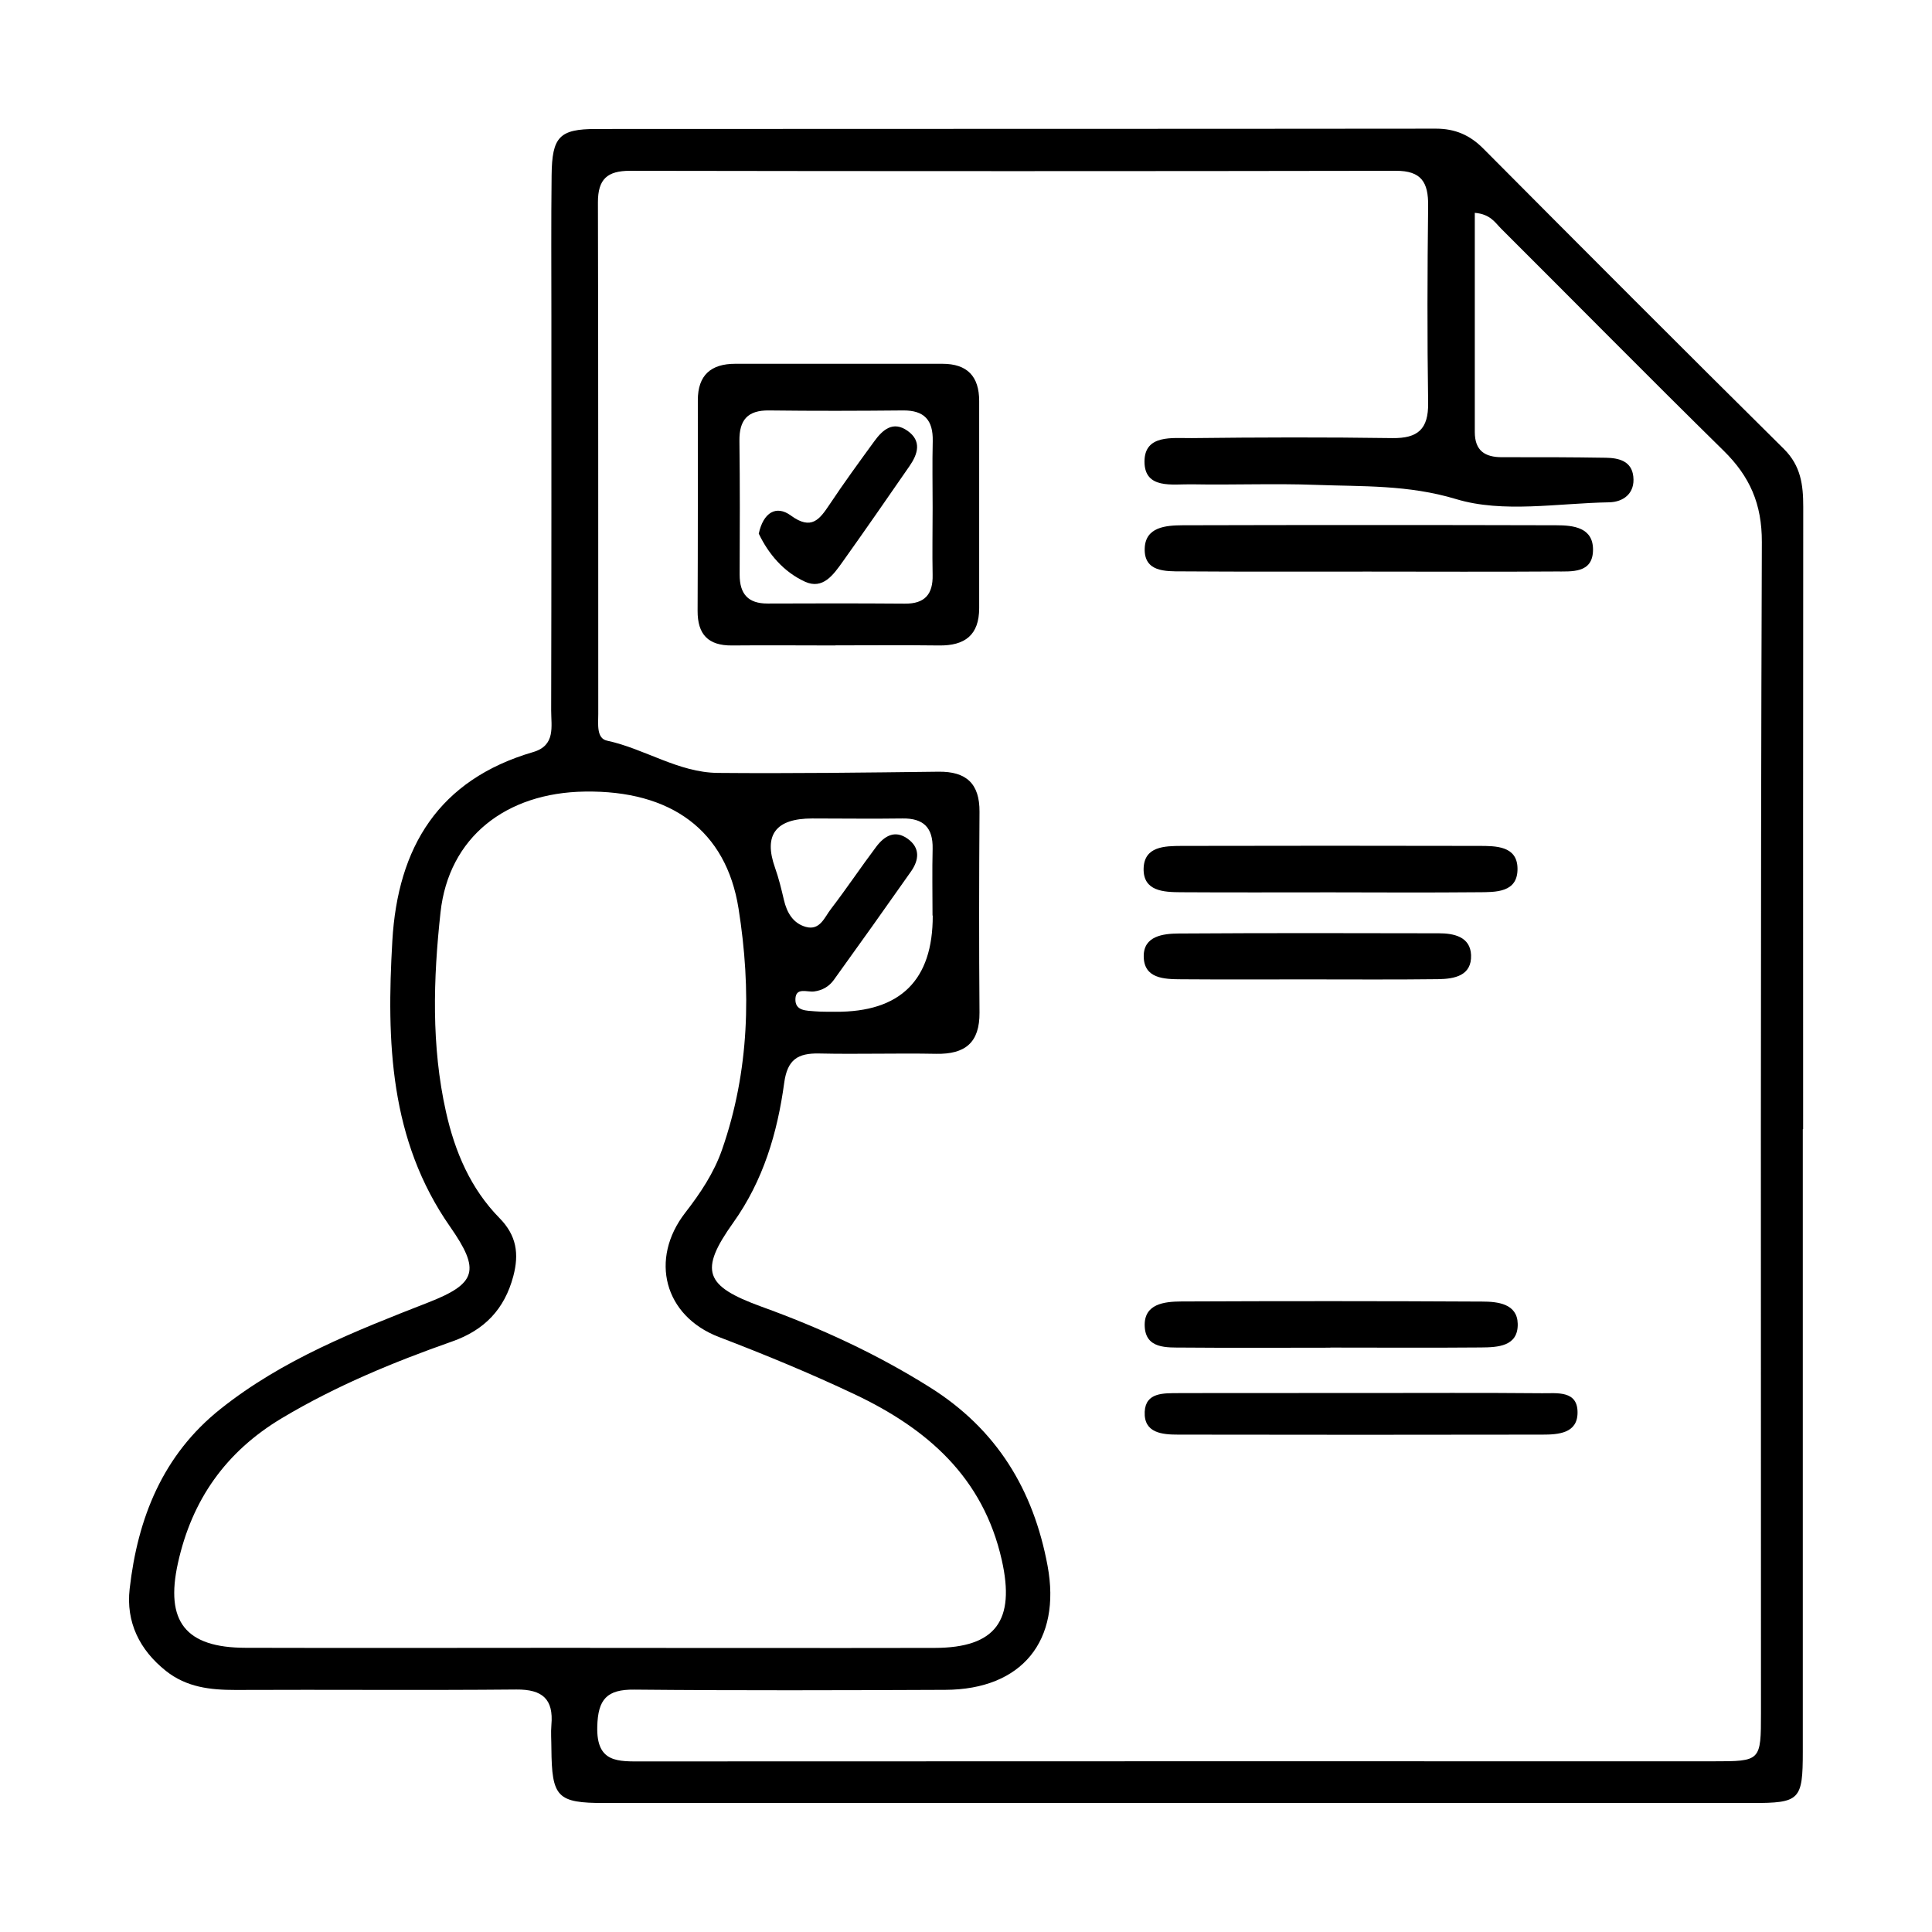
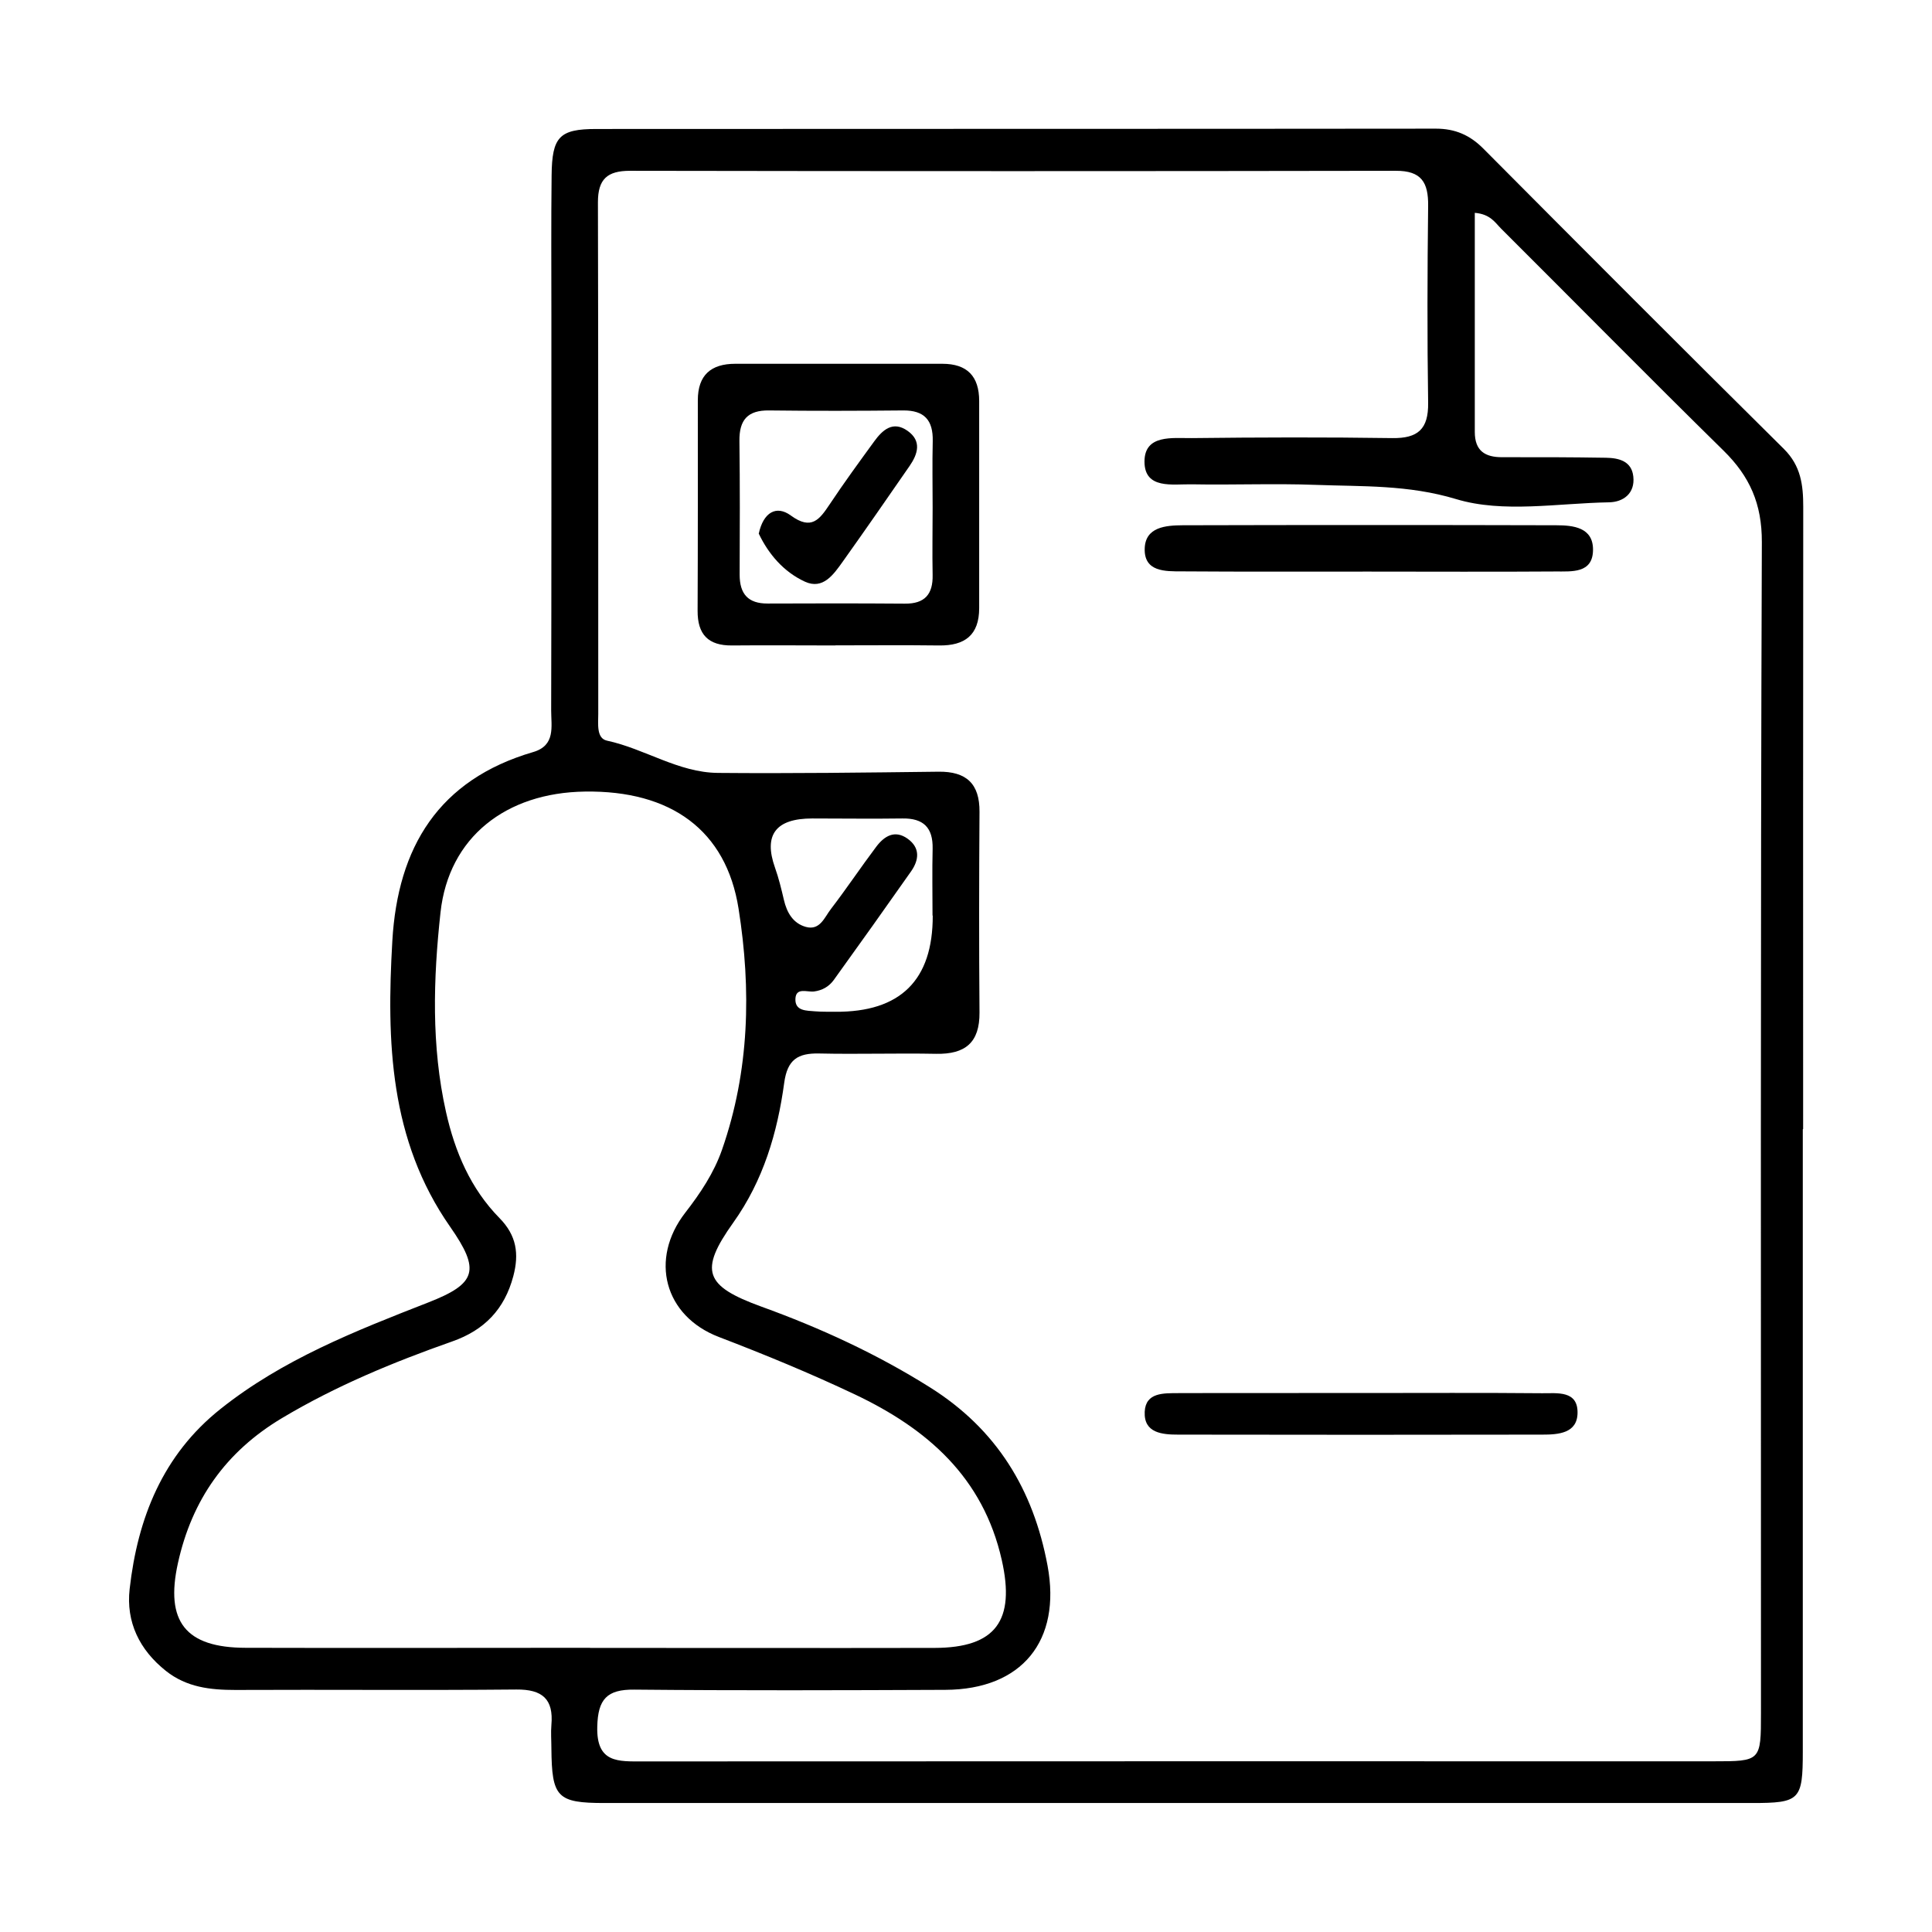
<svg xmlns="http://www.w3.org/2000/svg" version="1.1" viewBox="0 0 176 176">
  <g>
    <g id="Layer_1">
      <g>
        <path d="M164.23,102.87c0,18.89,0,37.79,0,56.68,0,4.44-.26,4.7-4.63,4.7-34.84,0-69.68,0-104.52,0-4.34,0-4.81-.52-4.85-4.98,0-.71-.06-1.43,0-2.13.21-2.36-.82-3.25-3.19-3.23-8.53.08-17.07,0-25.6.04-2.29,0-4.44-.24-6.32-1.73-2.42-1.92-3.65-4.46-3.31-7.47.73-6.45,3.01-12.21,8.28-16.4,5.65-4.5,12.27-7.1,18.9-9.69,4.44-1.73,4.78-2.94,2.02-6.9-5.53-7.91-5.8-16.89-5.27-26.03.49-8.56,4.22-14.7,12.83-17.22,2.06-.6,1.64-2.33,1.64-3.79.03-11.99.02-23.97.02-35.96,0-4.27-.03-8.53.02-12.8.04-3.49.7-4.21,4.07-4.21,25.5-.02,50.99,0,76.49-.03,1.75,0,3.1.59,4.32,1.82,9.1,9.15,18.21,18.28,27.38,27.36,1.55,1.54,1.76,3.29,1.76,5.27-.02,18.89-.01,37.79-.01,56.68ZM134.35,19.39c0,6.78,0,13.37,0,19.96,0,1.71.92,2.31,2.51,2.3,3.15-.01,6.3,0,9.44.05,1.17.02,2.34.3,2.49,1.71.17,1.54-.91,2.33-2.22,2.35-4.66.08-9.63,1-13.91-.29-4.37-1.32-8.54-1.14-12.82-1.3-3.75-.14-7.52.02-11.27-.05-1.74-.03-4.31.48-4.31-2.07,0-2.5,2.56-2.12,4.3-2.14,6.09-.07,12.19-.09,18.28,0,2.33.03,3.29-.82,3.26-3.2-.09-5.99-.07-11.98,0-17.98.02-2.11-.61-3.18-2.94-3.17-23.26.04-46.51.04-69.77,0-2.06,0-2.92.75-2.92,2.86.04,15.54.02,31.08.03,46.62,0,.89-.18,2.22.79,2.43,3.45.74,6.51,2.91,10.11,2.94,6.7.06,13.4-.03,20.1-.11,2.53-.03,3.75,1.09,3.73,3.66-.04,6.09-.05,12.19,0,18.28.02,2.75-1.31,3.81-3.95,3.76-3.55-.07-7.11.05-10.66-.03-1.94-.04-2.89.55-3.18,2.67-.62,4.55-1.9,8.9-4.65,12.75-3.12,4.38-2.6,5.76,2.57,7.64,5.36,1.94,10.5,4.3,15.35,7.35,6.09,3.82,9.43,9.32,10.72,16.25,1.27,6.84-2.33,11.28-9.31,11.31-9.44.04-18.89.07-28.33-.02-2.51-.03-3.32.88-3.38,3.37-.09,3.34,1.92,3.17,4.17,3.17,32.5-.02,65-.01,97.5-.01,4.33,0,4.34-.01,4.34-4.43,0-35.55-.05-71.09.08-106.64.01-3.48-1.1-5.98-3.48-8.32-6.81-6.69-13.51-13.49-20.27-20.23-.55-.55-.98-1.32-2.39-1.44ZM53.76,150.12c10.46,0,20.92.02,31.38,0,5.58-.01,7.36-2.5,6.12-8-1.7-7.55-6.79-11.97-13.42-15.11-4.04-1.91-8.16-3.61-12.34-5.21-5-1.91-6.35-7.1-3.08-11.32,1.38-1.78,2.62-3.63,3.36-5.76,2.5-7.17,2.67-14.57,1.5-21.95-1.13-7.14-6.16-10.78-14-10.66-7.19.1-12.4,4.16-13.15,11-.66,6.04-.85,12.17.5,18.19.81,3.62,2.24,6.99,4.88,9.67,1.55,1.58,1.79,3.25,1.25,5.29-.8,3.01-2.63,4.91-5.56,5.94-5.37,1.89-10.6,4.05-15.52,6.99-5.12,3.06-8.2,7.45-9.47,13.2-1.18,5.33.69,7.71,6.16,7.72,10.46.03,20.92,0,31.38,0ZM84.95,83.4c0-2.03-.04-4.06.01-6.09.04-1.92-.84-2.78-2.75-2.75-2.74.04-5.48,0-8.22,0q-4.98,0-3.39,4.48c.34.95.58,1.95.81,2.93.27,1.17.84,2.15,2.01,2.47,1.29.35,1.7-.9,2.28-1.64,1.42-1.85,2.72-3.8,4.12-5.66.73-.97,1.69-1.58,2.87-.73,1.14.82,1.04,1.91.32,2.95-2.33,3.32-4.69,6.63-7.06,9.92-.43.59-1.03.94-1.79,1.04-.63.08-1.66-.41-1.7.68-.04,1.12,1.02,1.06,1.81,1.13.61.05,1.22.03,1.83.04q8.89.06,8.87-8.76Z" />
        <path d="M76.12,58.8c-3.15,0-6.29-.03-9.44,0-2.17.02-3.14-1.01-3.13-3.16.03-6.39.02-12.79.02-19.18,0-2.29,1.2-3.32,3.41-3.32,6.29,0,12.58,0,18.87,0,2.26,0,3.35,1.14,3.35,3.39,0,6.29,0,12.58,0,18.87,0,2.46-1.31,3.43-3.65,3.4-3.15-.04-6.29-.01-9.44-.01ZM84.96,46.27c0-2.03-.04-4.06.01-6.09.04-1.9-.76-2.81-2.71-2.79-4.06.04-8.13.05-12.19,0-1.96-.03-2.73.86-2.71,2.77.05,4.06.04,8.12.02,12.19,0,1.75.76,2.64,2.56,2.63,4.16-.02,8.33-.02,12.49.01,1.82.02,2.57-.86,2.53-2.62-.04-2.03,0-4.06,0-6.09Z" />
        <path d="M124.67,52.07c-5.67,0-11.34.02-17.01-.02-1.51,0-3.44.05-3.38-2.07.05-1.98,1.93-2.12,3.46-2.13,11.34-.03,22.68-.03,34.03,0,1.56,0,3.36.2,3.35,2.23-.01,2.18-1.94,1.97-3.43,1.98-5.67.04-11.34.01-17.01.01Z" />
-         <path d="M121.25,81.29c-4.57,0-9.13.02-13.7-.01-1.55-.01-3.41-.09-3.37-2.15.05-2.04,1.92-2.06,3.46-2.07,9.03-.02,18.06-.02,27.09,0,1.53,0,3.46,0,3.51,2.01.06,2.27-1.99,2.2-3.6,2.21-4.46.04-8.93.02-13.39.01Z" />
-         <path d="M124.07,126.9c5.48,0,10.95-.03,16.43.02,1.35.01,3.24-.27,3.21,1.79-.02,1.87-1.76,1.98-3.21,1.98-11.05.02-22.11.02-33.16,0-1.45,0-3.15-.13-3.06-2.08.08-1.78,1.74-1.69,3.06-1.7,5.58-.02,11.16,0,16.73-.01Z" />
-         <path d="M121.2,122.77c-4.47,0-8.93.03-13.4-.01-1.5-.01-3.44.14-3.52-1.95-.08-2.04,1.79-2.24,3.33-2.25,9.14-.04,18.27-.04,27.41.01,1.41,0,3.2.19,3.24,2.02.05,2.07-1.81,2.15-3.36,2.16-4.57.04-9.14.01-13.71.01Z" />
-         <path d="M119.15,89.22c-3.85,0-7.7.02-11.55-.01-1.54-.01-3.4-.05-3.41-2.1-.01-1.84,1.76-2.06,3.18-2.07,7.9-.05,15.8-.04,23.7-.02,1.37,0,2.87.31,2.94,1.98.07,1.9-1.53,2.18-3.01,2.2-3.95.05-7.9.02-11.85.02,0,0,0,0,0,.01Z" />
+         <path d="M124.07,126.9c5.48,0,10.95-.03,16.43.02,1.35.01,3.24-.27,3.21,1.79-.02,1.87-1.76,1.98-3.21,1.98-11.05.02-22.11.02-33.16,0-1.45,0-3.15-.13-3.06-2.08.08-1.78,1.74-1.69,3.06-1.7,5.58-.02,11.16,0,16.73-.01" />
        <path d="M69.12,48.62c.42-1.96,1.61-2.62,2.92-1.66,1.89,1.38,2.62.36,3.55-1.03,1.29-1.94,2.67-3.83,4.04-5.71.76-1.05,1.71-1.92,3.05-.97,1.3.92.94,2.1.18,3.2-2.02,2.92-4.04,5.84-6.1,8.73-.83,1.16-1.79,2.56-3.43,1.81-1.96-.9-3.33-2.54-4.2-4.36Z" />
      </g>
    </g>
  </g>
</svg>